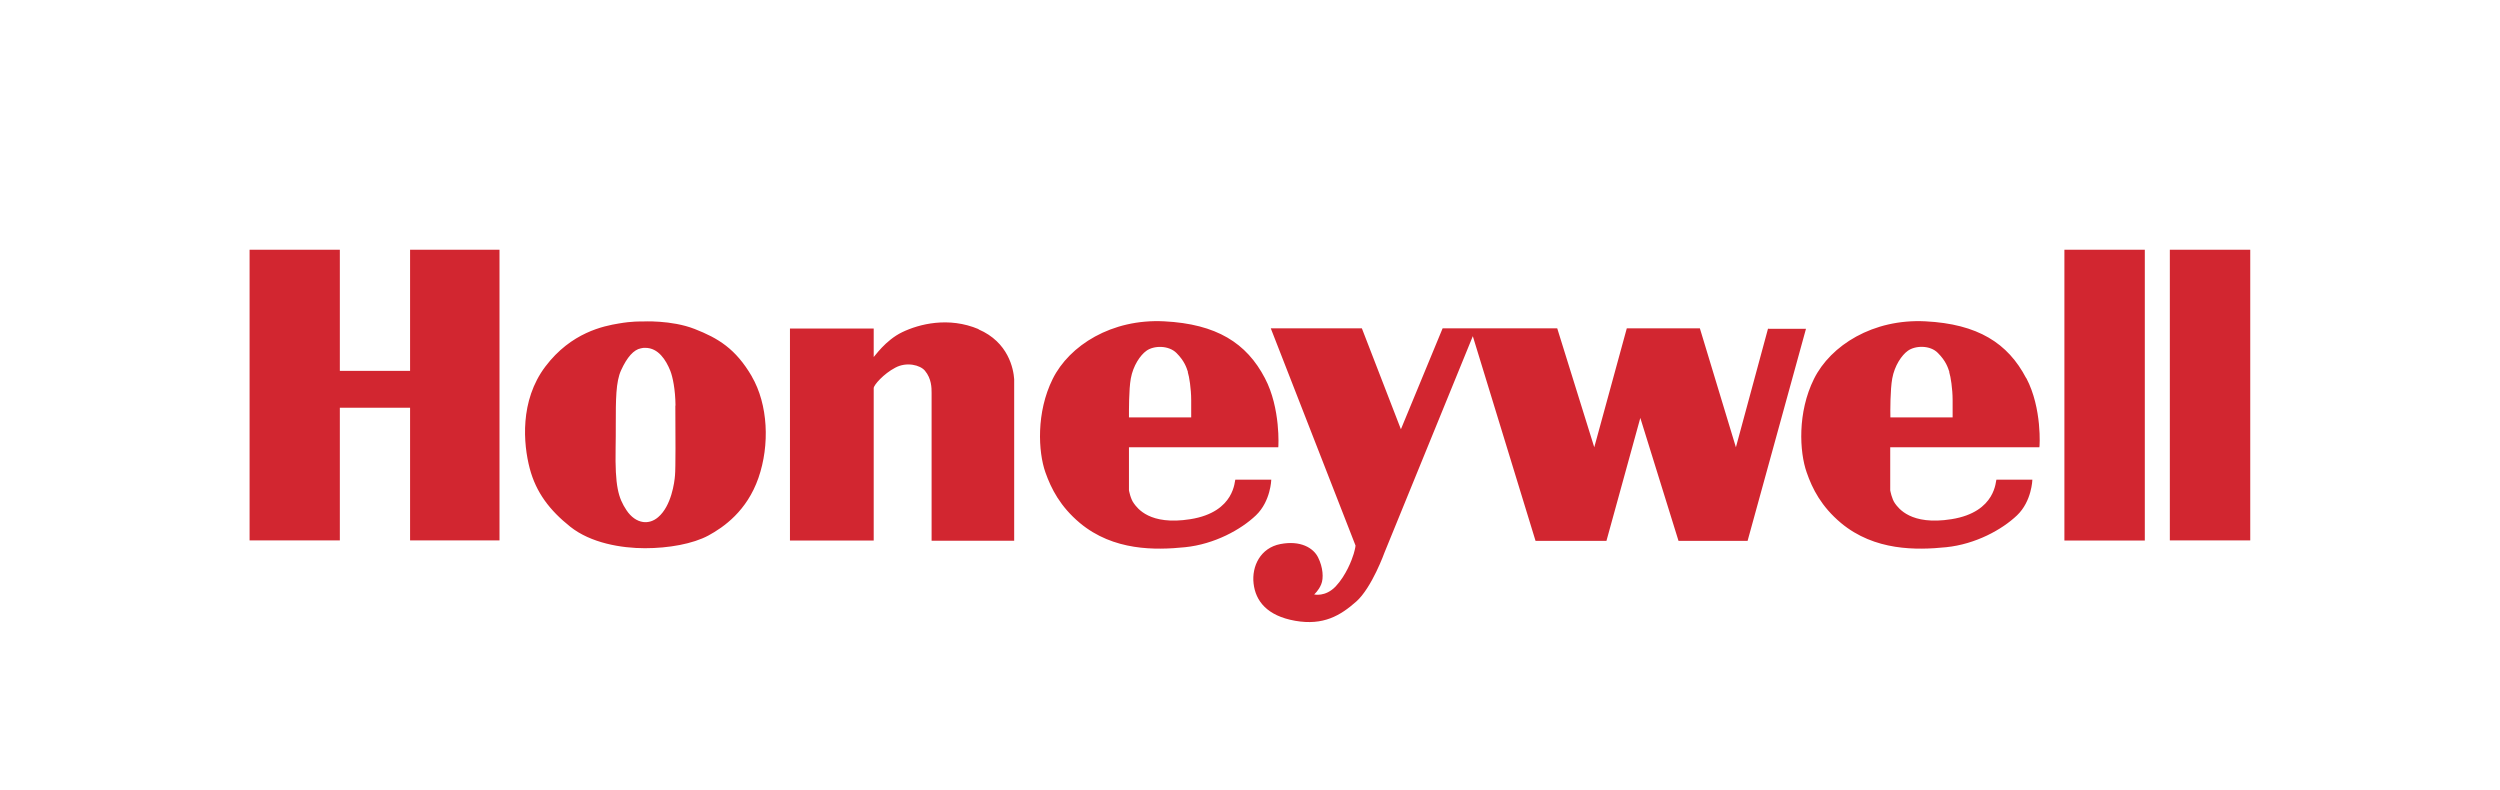
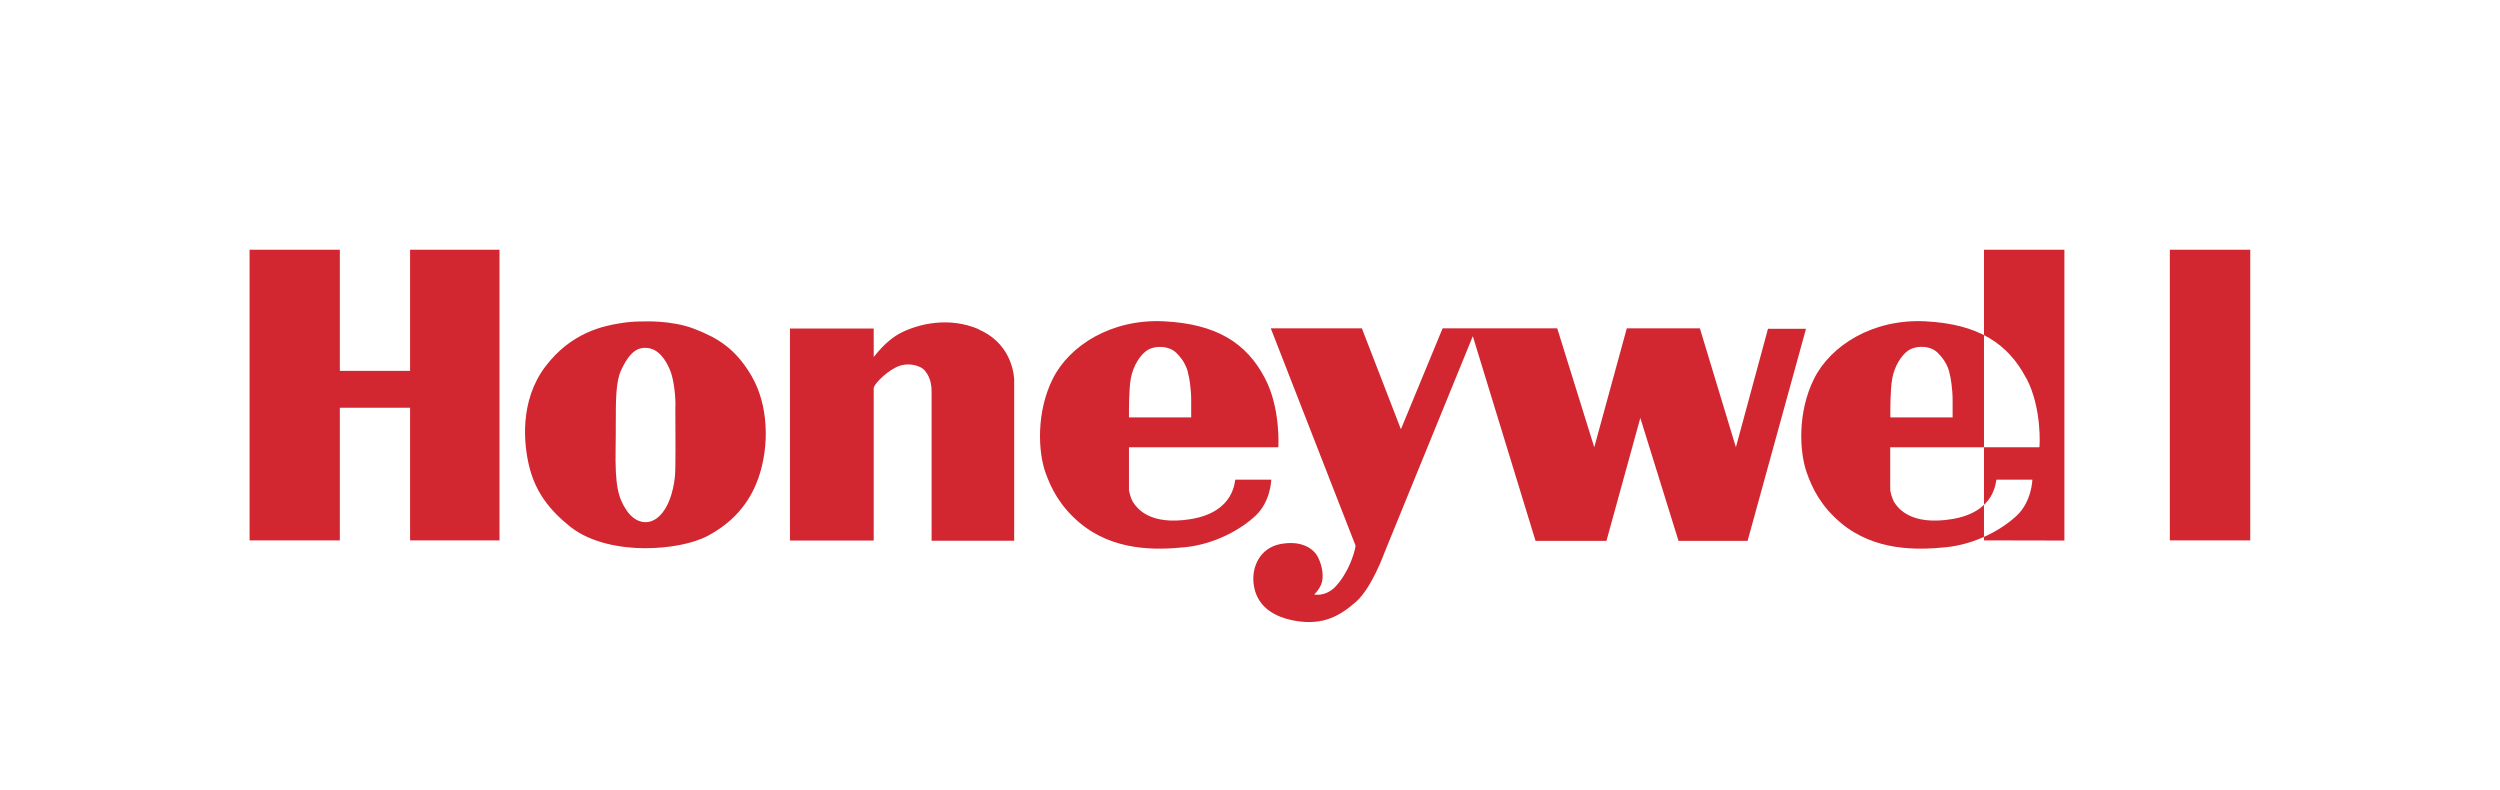
<svg xmlns="http://www.w3.org/2000/svg" id="Red" viewBox="0 0 149.85 47.37">
  <defs>
    <style>
      .cls-1 {
        fill: #d22630;
      }
    </style>
  </defs>
-   <path class="cls-1" d="M24.58,14.97h5.36v17.42h-5.36v-7.95h-4.21v7.95h-5.41V14.97h5.41v7.26h4.21v-7.26ZM45.06,22.56c.98,1.68,1.09,4.11.4,6.09-.69,1.98-2.08,2.95-3,3.45-.93.5-2.38.76-3.8.76s-3.25-.31-4.48-1.29c-1.23-.98-2.05-2.05-2.43-3.5-.38-1.45-.61-4.05.94-6.1,1.55-2.05,3.5-2.43,4.4-2.58.8-.14,1.33-.12,1.41-.12,0,0,1.74-.1,3.14.45,1.4.55,2.45,1.17,3.43,2.85ZM40.49,24.31c-.01-.98-.17-1.72-.31-2.08-.26-.65-.72-1.38-1.5-1.38-.09,0-.17,0-.27.03-.42.08-.82.52-1.18,1.31-.32.69-.32,1.77-.32,3.27,0,.43,0,.9-.01,1.4-.04,2.29.16,2.98.65,3.72.27.41.63.66,1,.71.31.04.62-.05.9-.29.79-.67.98-2.09,1.01-2.51.04-.42.03-2.46.02-4.18ZM58.66,19.73c-1.8-.76-3.56-.31-4.58.18-1.02.49-1.68,1.49-1.71,1.49v-1.71h-5.02v12.71h5.02s0-9.14,0-9.14c0-.18.6-.86,1.29-1.22.68-.37,1.5-.16,1.78.18.4.48.4,1.03.4,1.34v8.85h4.95v-9.68c-.04-.61-.34-2.22-2.14-2.99ZM75.82,22.67c.95,1.8.81,4.14.8,4.14h-8.95v2.58s.09.52.3.79c.2.27.93,1.33,3.38.94,2.72-.43,2.64-2.37,2.7-2.37h2.15s-.03,1.29-.92,2.14c-.89.85-2.48,1.73-4.25,1.91-1.77.18-4.28.23-6.3-1.45-1.18-.99-1.72-2.05-2.07-3.04-.43-1.22-.56-3.59.44-5.6,1-2.01,3.54-3.61,6.68-3.45,3.14.16,4.94,1.3,6.04,3.41ZM71.4,23.98c0-.68-.12-1.42-.2-1.66v-.04c-.08-.24-.2-.64-.68-1.12-.47-.47-1.36-.46-1.81-.13-.36.26-.79.88-.93,1.66-.12.66-.11,1.95-.11,2.33h3.73c0-.14,0-.43,0-1.04ZM121.46,22.67c.95,1.8.8,4.14.78,4.14h-8.94v2.58s.09.52.29.79c.2.27.93,1.33,3.38.94,2.72-.43,2.64-2.37,2.7-2.37h2.15s-.03,1.29-.92,2.14c-.89.85-2.48,1.73-4.25,1.91-1.77.18-4.28.23-6.3-1.45-1.18-.99-1.72-2.05-2.06-3.04-.43-1.22-.56-3.59.44-5.6,1-2.01,3.54-3.61,6.68-3.45,3.13.16,4.94,1.3,6.04,3.41ZM117.04,23.98c0-.68-.12-1.42-.2-1.66v-.04c-.08-.24-.2-.64-.68-1.12-.46-.48-1.36-.46-1.81-.13-.36.26-.79.88-.93,1.66-.12.66-.12,1.95-.11,2.33h3.73c0-.14,0-.43,0-1.04ZM105.98,19.68l-1.93,7.13-2.16-7.13h-4.38l-1.95,7.13-2.22-7.13h-6.87l-2.5,6.05-2.34-6.05h-5.46l5.08,13.02s0,.12-.11.5c-.11.37-.46,1.29-1.08,1.95-.62.65-1.29.48-1.29.48,0,0,.27-.23.42-.6.16-.37.11-1.03-.18-1.61-.28-.58-1.06-1.04-2.26-.81-1.2.23-1.73,1.33-1.61,2.37.12,1.04.8,1.93,2.49,2.23,1.7.3,2.72-.32,3.66-1.15.94-.83,1.7-2.95,1.7-2.95l5.29-12.96,3.76,12.27h4.25l2.03-7.37,2.29,7.37h4.14l3.5-12.71h-2.26ZM123.74,32.4h4.82V14.97h-4.82v17.42ZM130.06,14.97v17.42h4.82V14.97h-4.82Z" />
+   <path class="cls-1" d="M24.58,14.97h5.36v17.42h-5.36v-7.95h-4.21v7.95h-5.41V14.97h5.41v7.26h4.21v-7.26ZM45.06,22.56c.98,1.68,1.09,4.11.4,6.09-.69,1.98-2.08,2.95-3,3.45-.93.5-2.38.76-3.8.76s-3.25-.31-4.48-1.29c-1.23-.98-2.05-2.05-2.43-3.5-.38-1.45-.61-4.05.94-6.1,1.55-2.05,3.5-2.43,4.4-2.58.8-.14,1.33-.12,1.41-.12,0,0,1.74-.1,3.14.45,1.4.55,2.45,1.17,3.43,2.85ZM40.49,24.31c-.01-.98-.17-1.72-.31-2.08-.26-.65-.72-1.38-1.5-1.38-.09,0-.17,0-.27.03-.42.08-.82.52-1.18,1.31-.32.69-.32,1.77-.32,3.27,0,.43,0,.9-.01,1.4-.04,2.29.16,2.98.65,3.72.27.41.63.66,1,.71.31.04.62-.05.9-.29.79-.67.98-2.09,1.01-2.51.04-.42.03-2.46.02-4.18ZM58.66,19.73c-1.8-.76-3.56-.31-4.58.18-1.02.49-1.68,1.49-1.71,1.49v-1.71h-5.02v12.71h5.02s0-9.14,0-9.14c0-.18.6-.86,1.29-1.22.68-.37,1.5-.16,1.78.18.4.48.4,1.03.4,1.34v8.85h4.95v-9.68c-.04-.61-.34-2.22-2.14-2.99ZM75.82,22.67c.95,1.8.81,4.14.8,4.14h-8.95v2.58s.09.52.3.79c.2.27.93,1.33,3.38.94,2.72-.43,2.64-2.37,2.7-2.37h2.15s-.03,1.29-.92,2.14c-.89.85-2.48,1.73-4.25,1.91-1.77.18-4.28.23-6.3-1.45-1.18-.99-1.72-2.05-2.07-3.04-.43-1.22-.56-3.59.44-5.6,1-2.01,3.54-3.61,6.68-3.45,3.14.16,4.94,1.3,6.04,3.41ZM71.4,23.98c0-.68-.12-1.42-.2-1.66v-.04c-.08-.24-.2-.64-.68-1.12-.47-.47-1.36-.46-1.81-.13-.36.26-.79.88-.93,1.66-.12.66-.11,1.95-.11,2.33h3.73c0-.14,0-.43,0-1.04ZM121.46,22.67c.95,1.8.8,4.14.78,4.14h-8.94v2.58s.09.52.29.79c.2.27.93,1.33,3.38.94,2.72-.43,2.64-2.37,2.7-2.37h2.15s-.03,1.29-.92,2.14c-.89.85-2.48,1.73-4.25,1.91-1.77.18-4.28.23-6.3-1.45-1.18-.99-1.72-2.05-2.06-3.04-.43-1.22-.56-3.59.44-5.6,1-2.01,3.54-3.61,6.68-3.45,3.13.16,4.94,1.3,6.04,3.41ZM117.04,23.98c0-.68-.12-1.42-.2-1.66v-.04c-.08-.24-.2-.64-.68-1.12-.46-.48-1.36-.46-1.81-.13-.36.26-.79.88-.93,1.66-.12.66-.12,1.95-.11,2.33h3.73c0-.14,0-.43,0-1.04ZM105.98,19.68l-1.93,7.13-2.16-7.13h-4.38l-1.95,7.13-2.22-7.13h-6.87l-2.5,6.05-2.34-6.05h-5.46l5.08,13.02s0,.12-.11.5c-.11.37-.46,1.29-1.08,1.95-.62.65-1.29.48-1.29.48,0,0,.27-.23.42-.6.16-.37.11-1.03-.18-1.61-.28-.58-1.06-1.04-2.26-.81-1.2.23-1.73,1.33-1.61,2.37.12,1.04.8,1.93,2.49,2.23,1.7.3,2.72-.32,3.66-1.15.94-.83,1.7-2.95,1.7-2.95l5.29-12.96,3.76,12.27h4.25l2.03-7.37,2.29,7.37h4.14l3.5-12.71h-2.26ZM123.74,32.4V14.97h-4.82v17.42ZM130.06,14.97v17.42h4.82V14.97h-4.82Z" />
</svg>